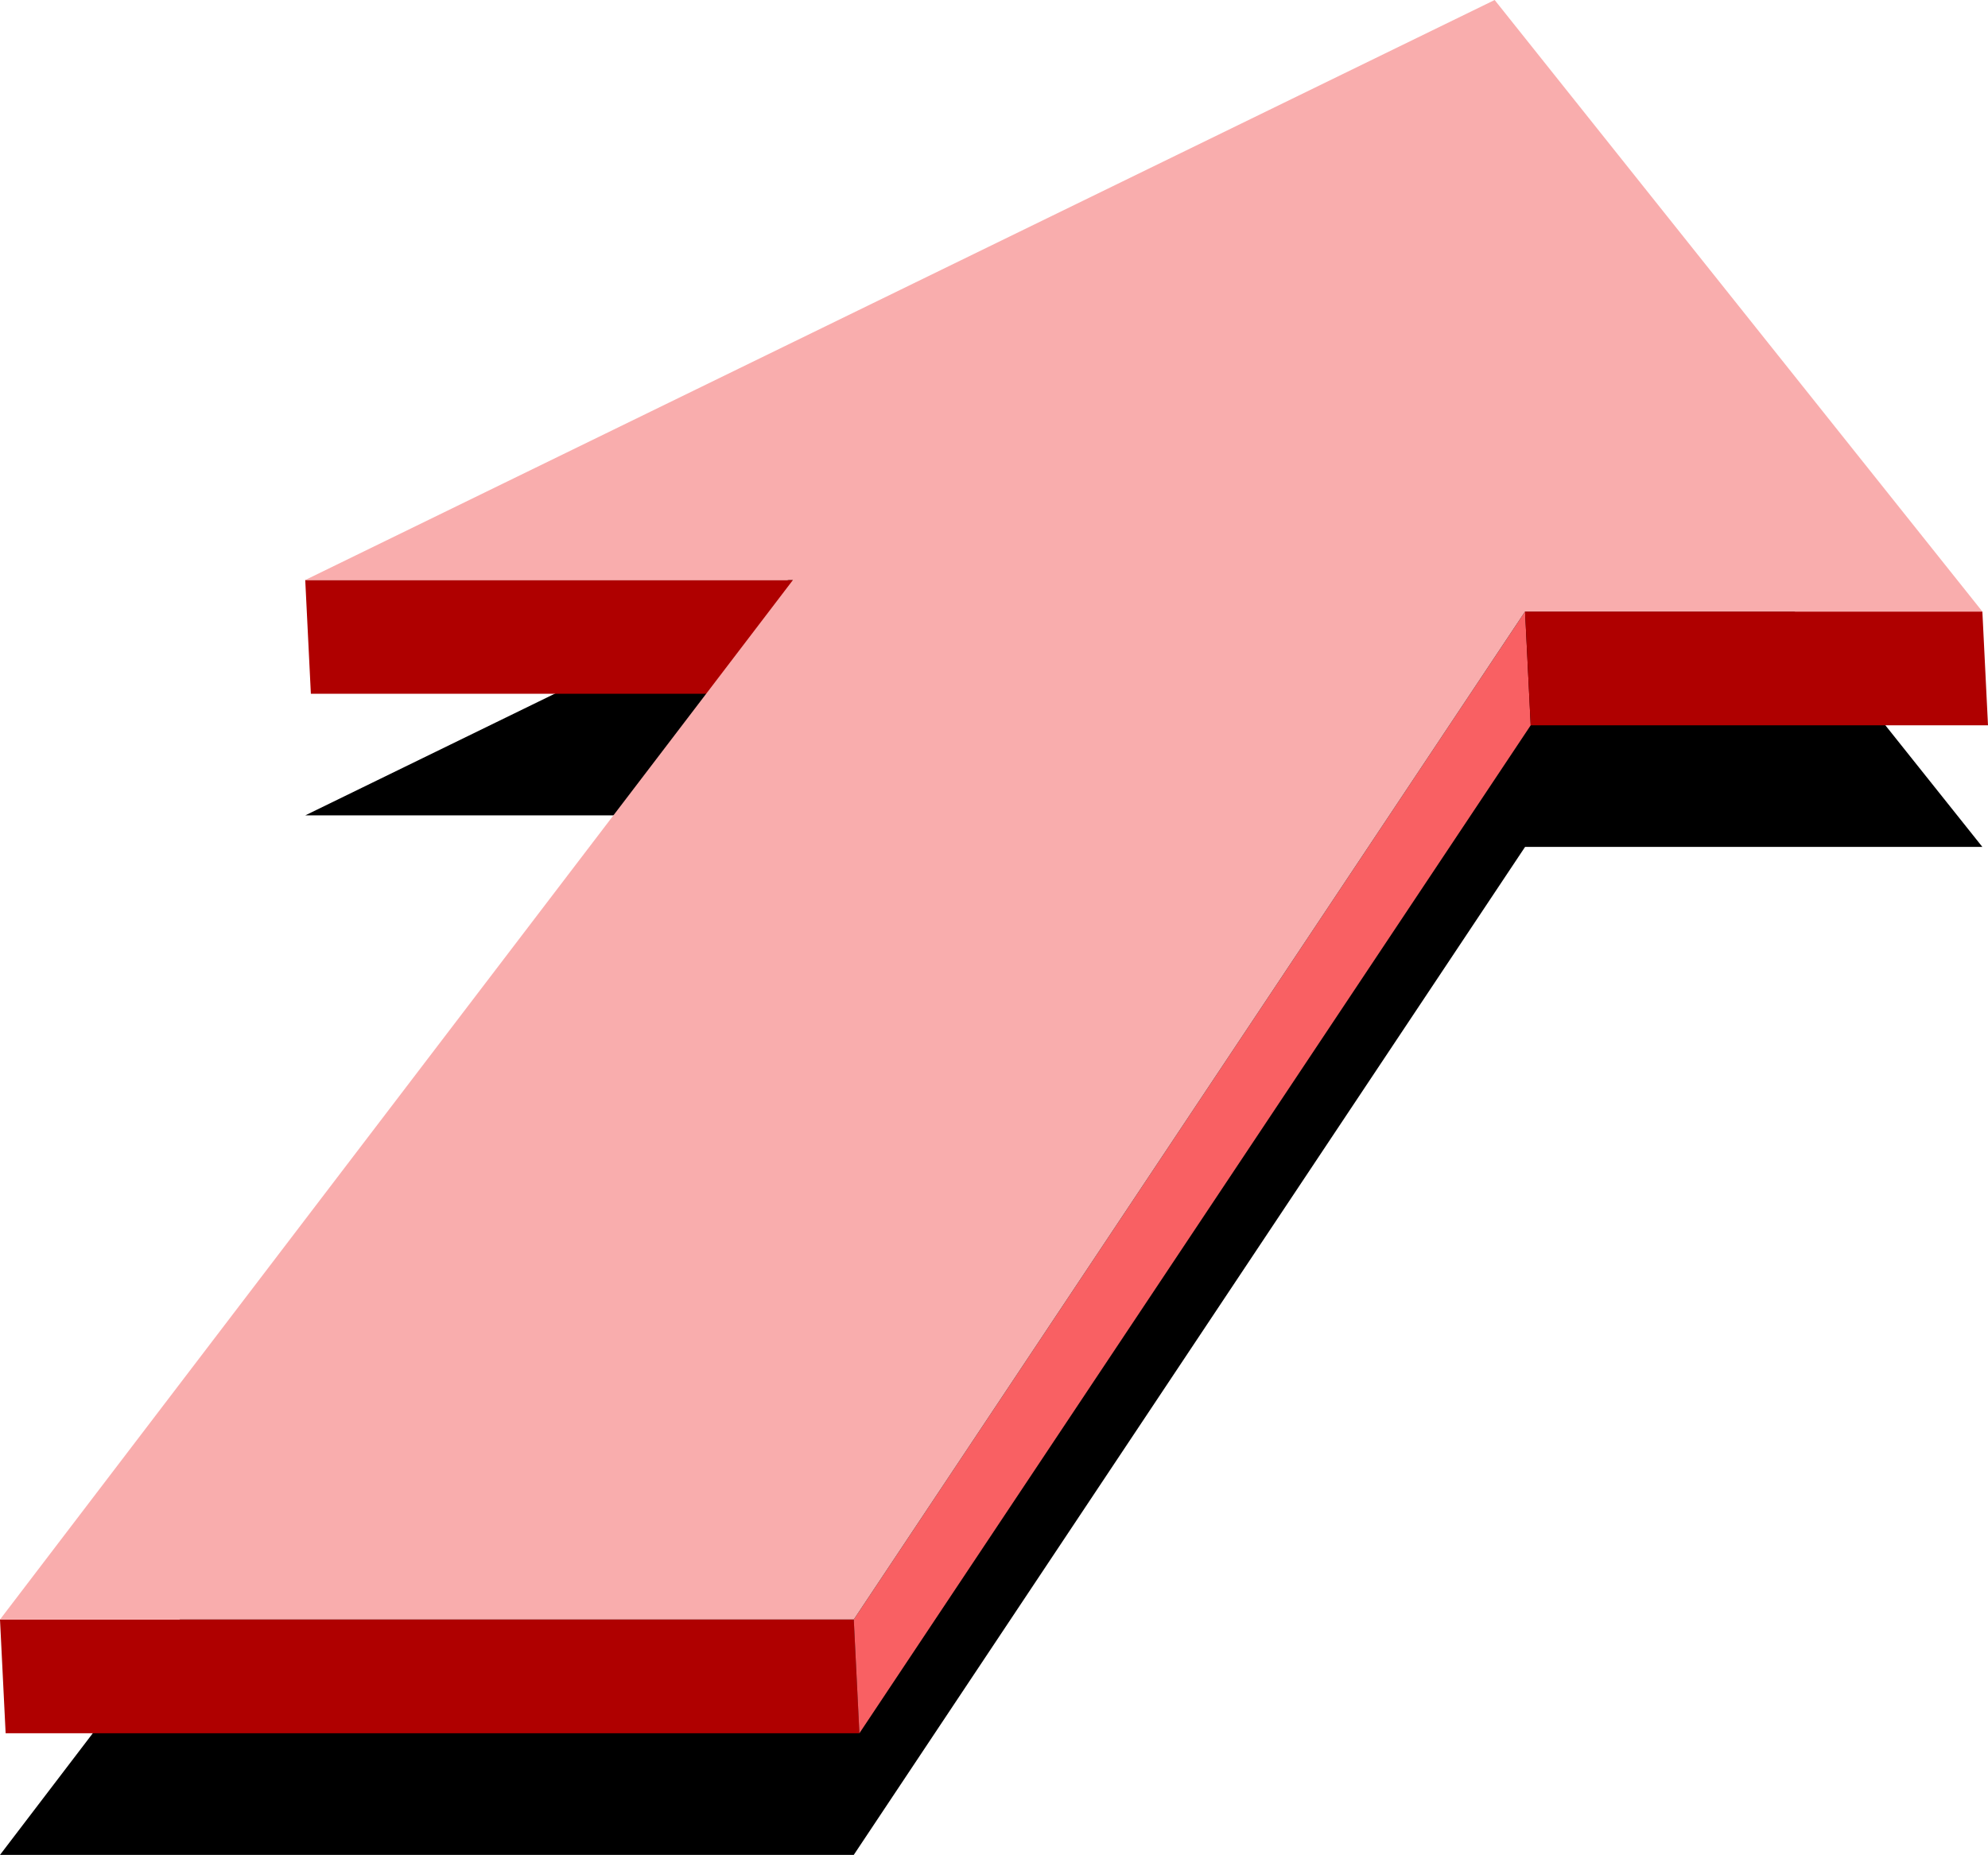
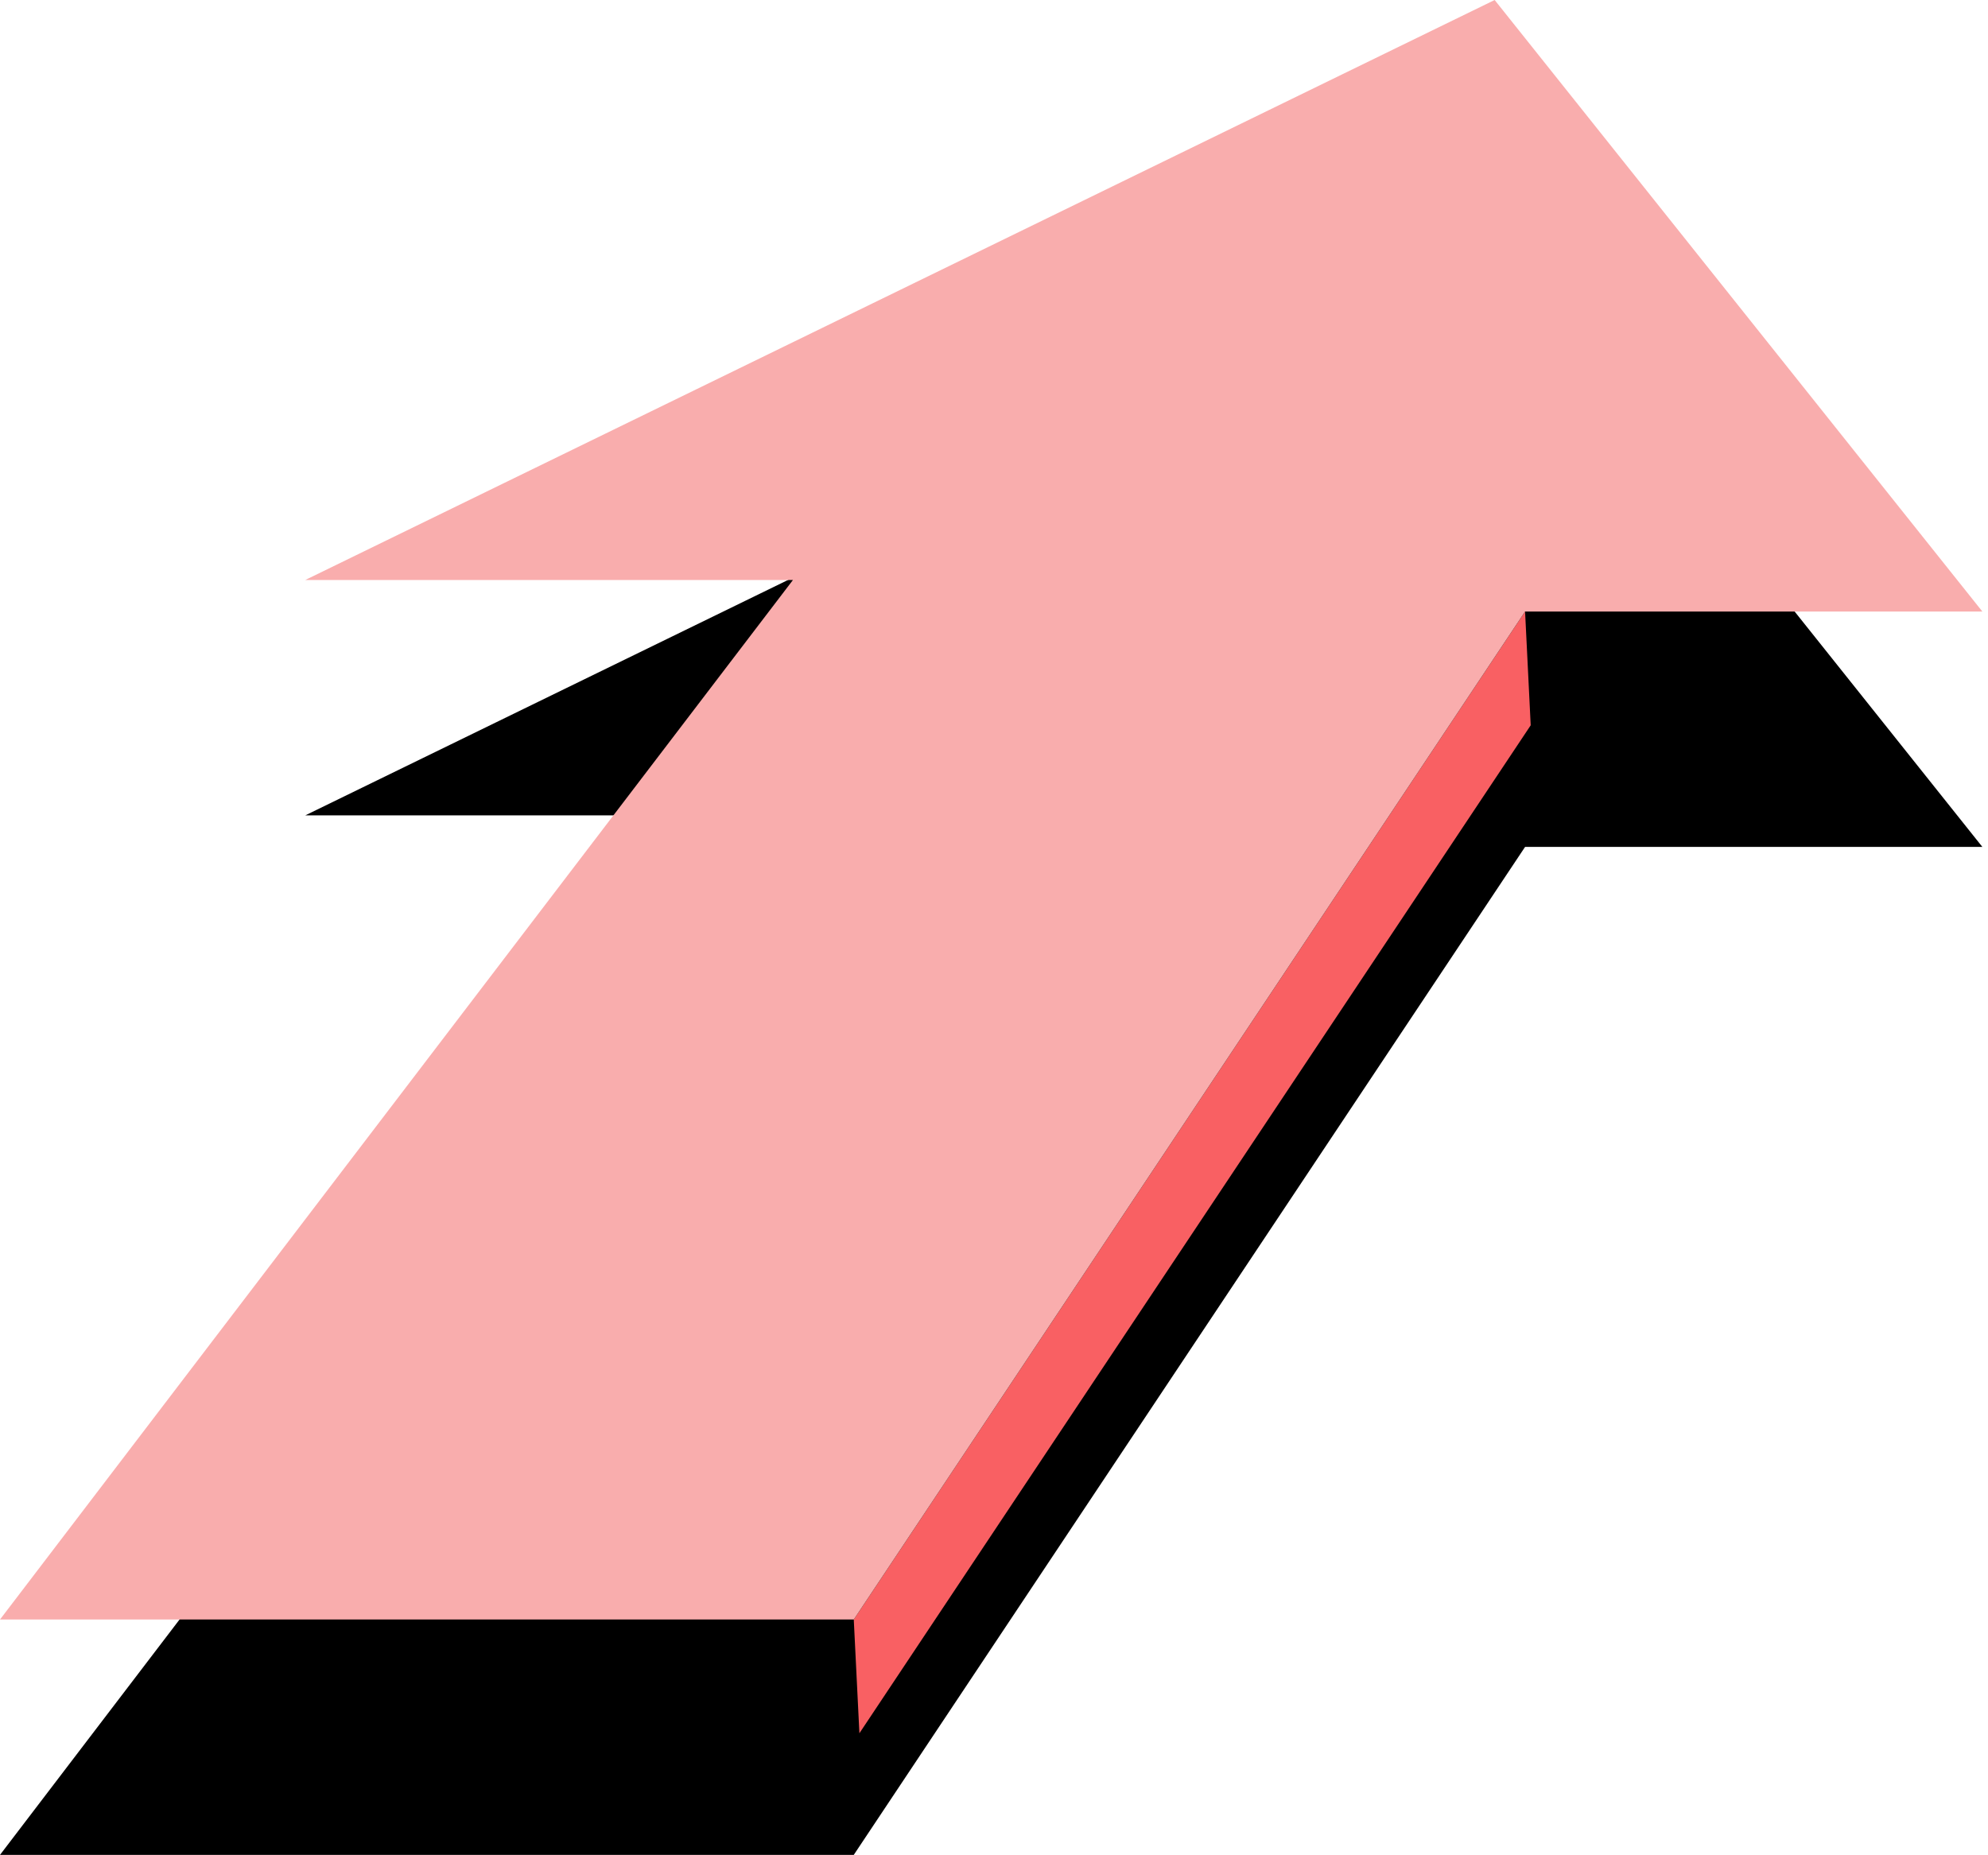
<svg xmlns="http://www.w3.org/2000/svg" width="169.44" height="1.647in" fill-rule="evenodd" stroke-linecap="round" preserveAspectRatio="none" viewBox="0 0 1765 1647">
  <style>.pen1{stroke:none}.brush3{fill:#af0000}</style>
  <path d="M0 1647h758l596-895h406l-433-543L271 724h433L0 1647z" class="pen1" style="fill:#000" />
-   <path d="m271 515 5 101h433l-5-101H271zM0 1438l5 101h758l-5-101H0z" class="pen1 brush3" />
  <path d="m758 1438 5 101 596-895-5-101-596 895z" class="pen1" style="fill:#f96063" />
-   <path d="m1354 543 5 101h406l-5-101h-406z" class="pen1 brush3" />
  <path d="M0 1438h758l596-895h406L1327 0 271 515h433L0 1438z" class="pen1" style="fill:#f9adad" />
</svg>